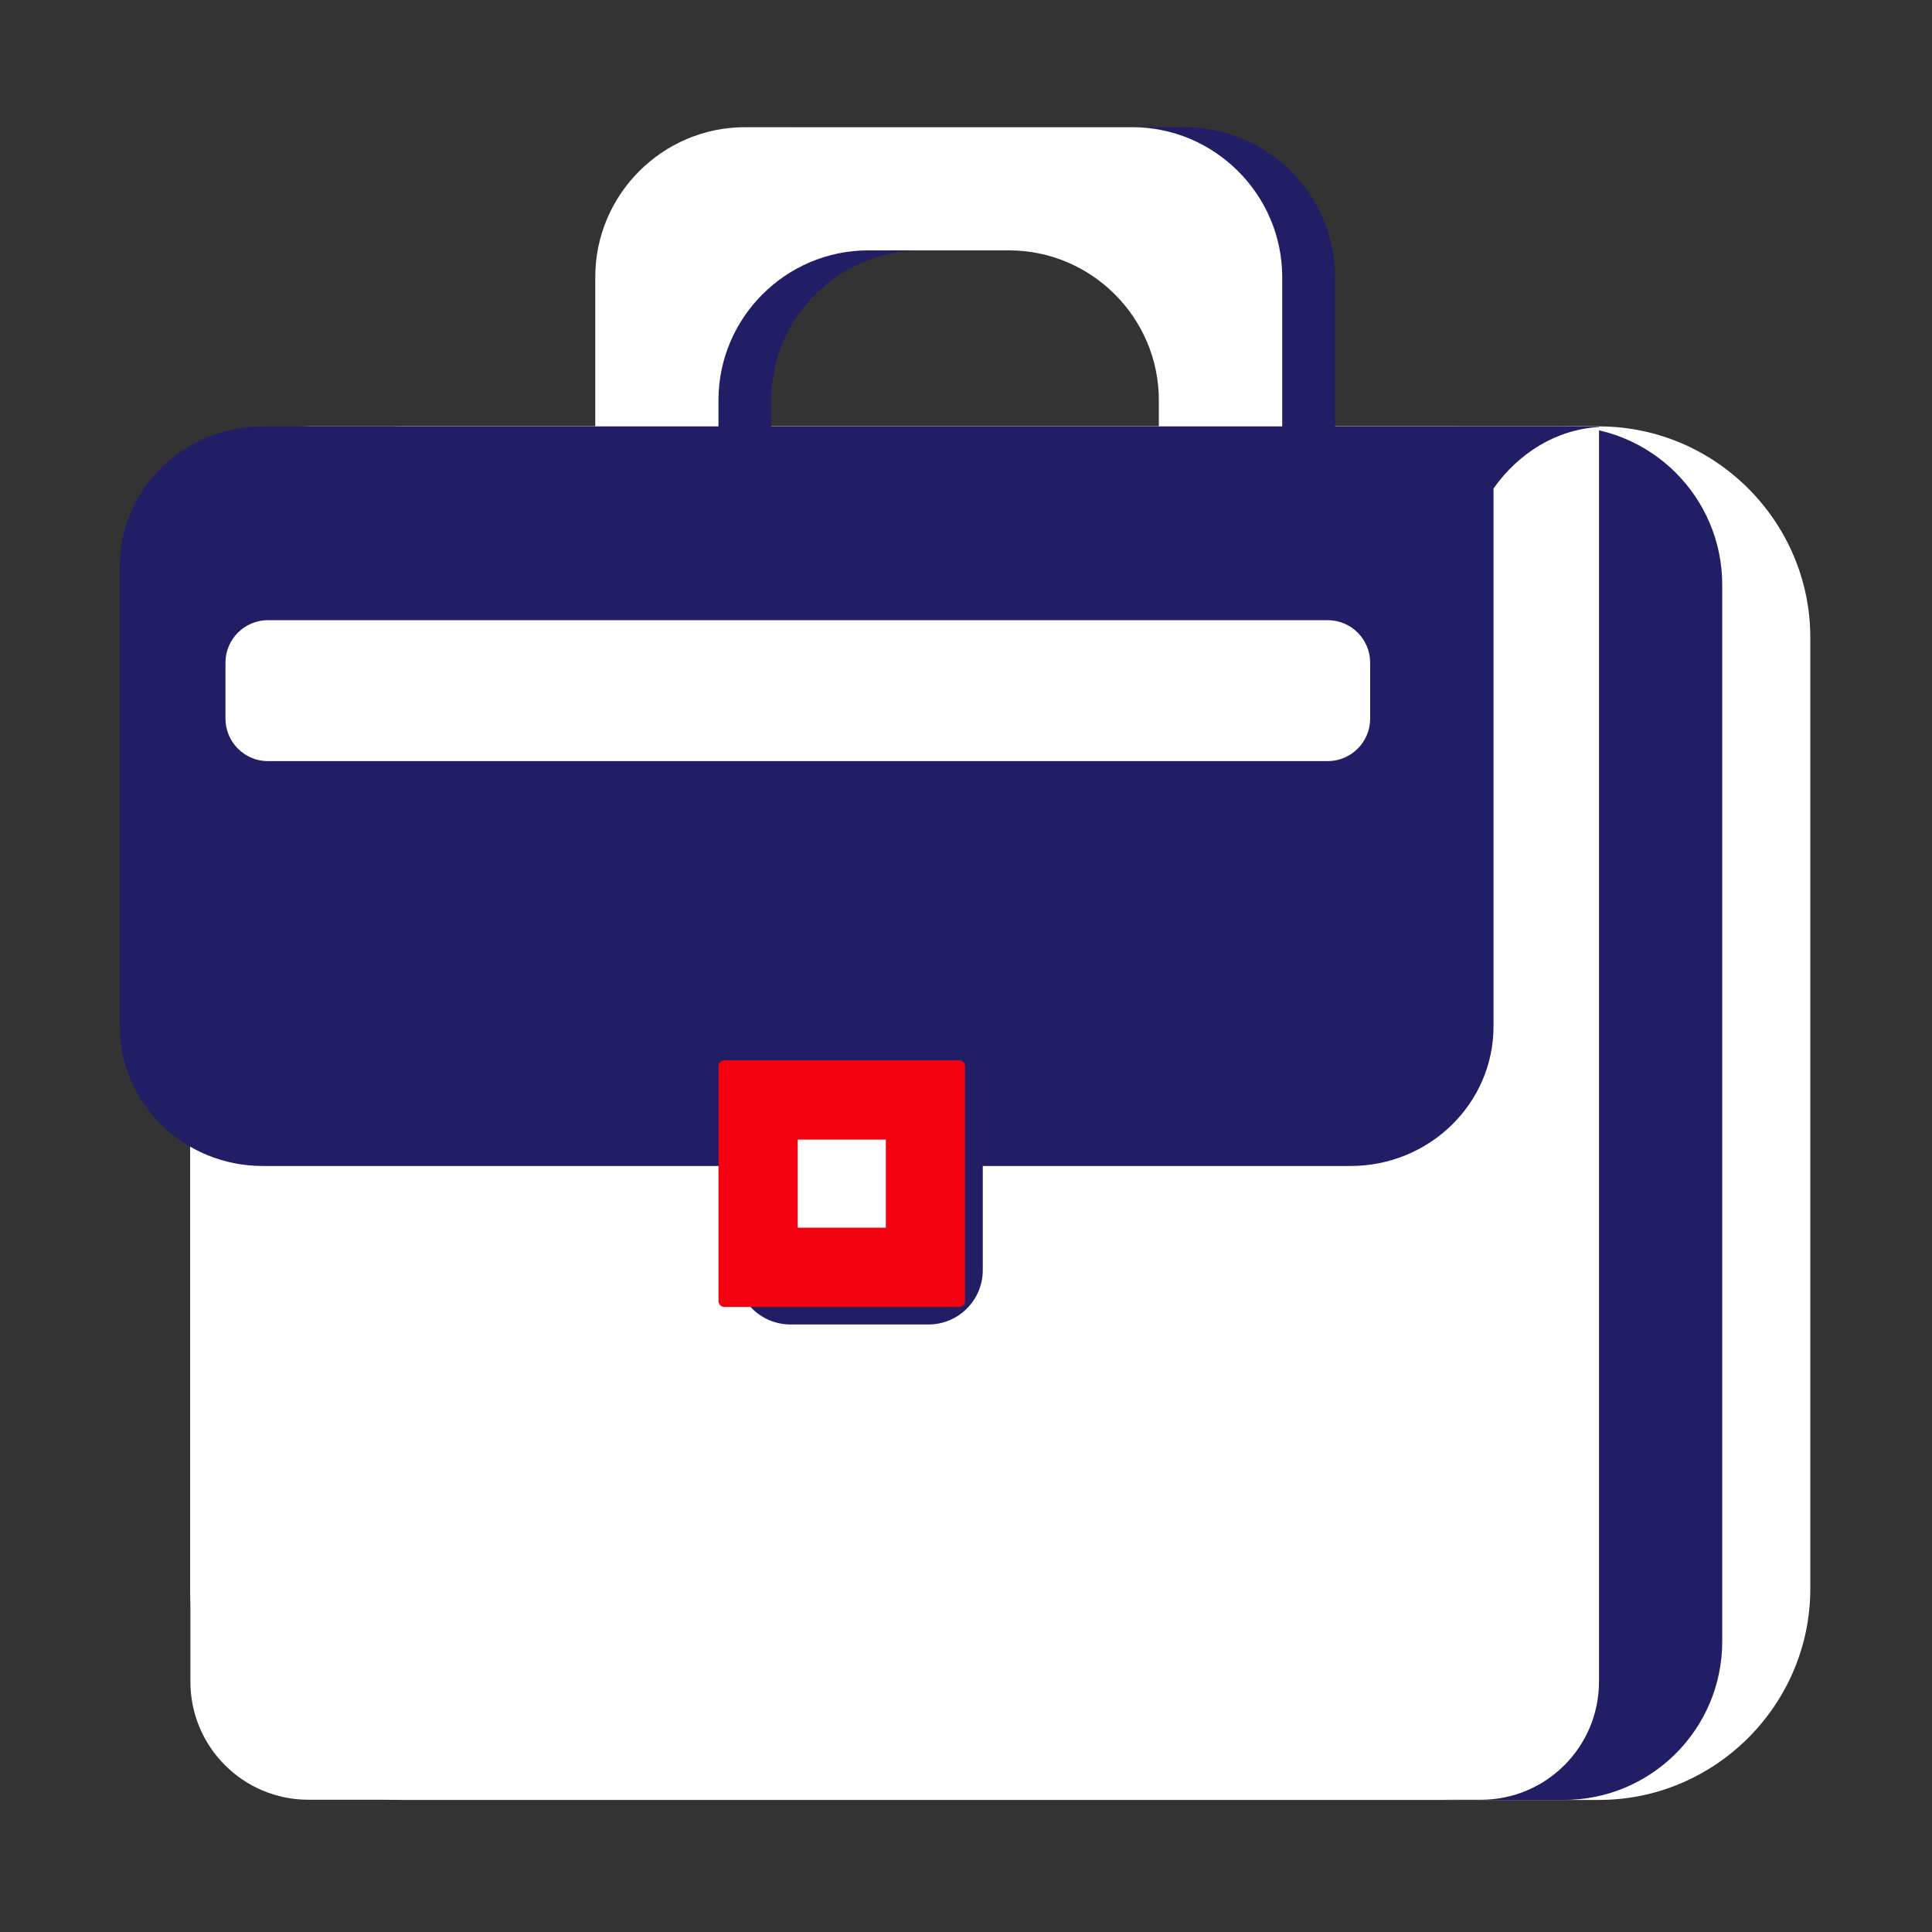
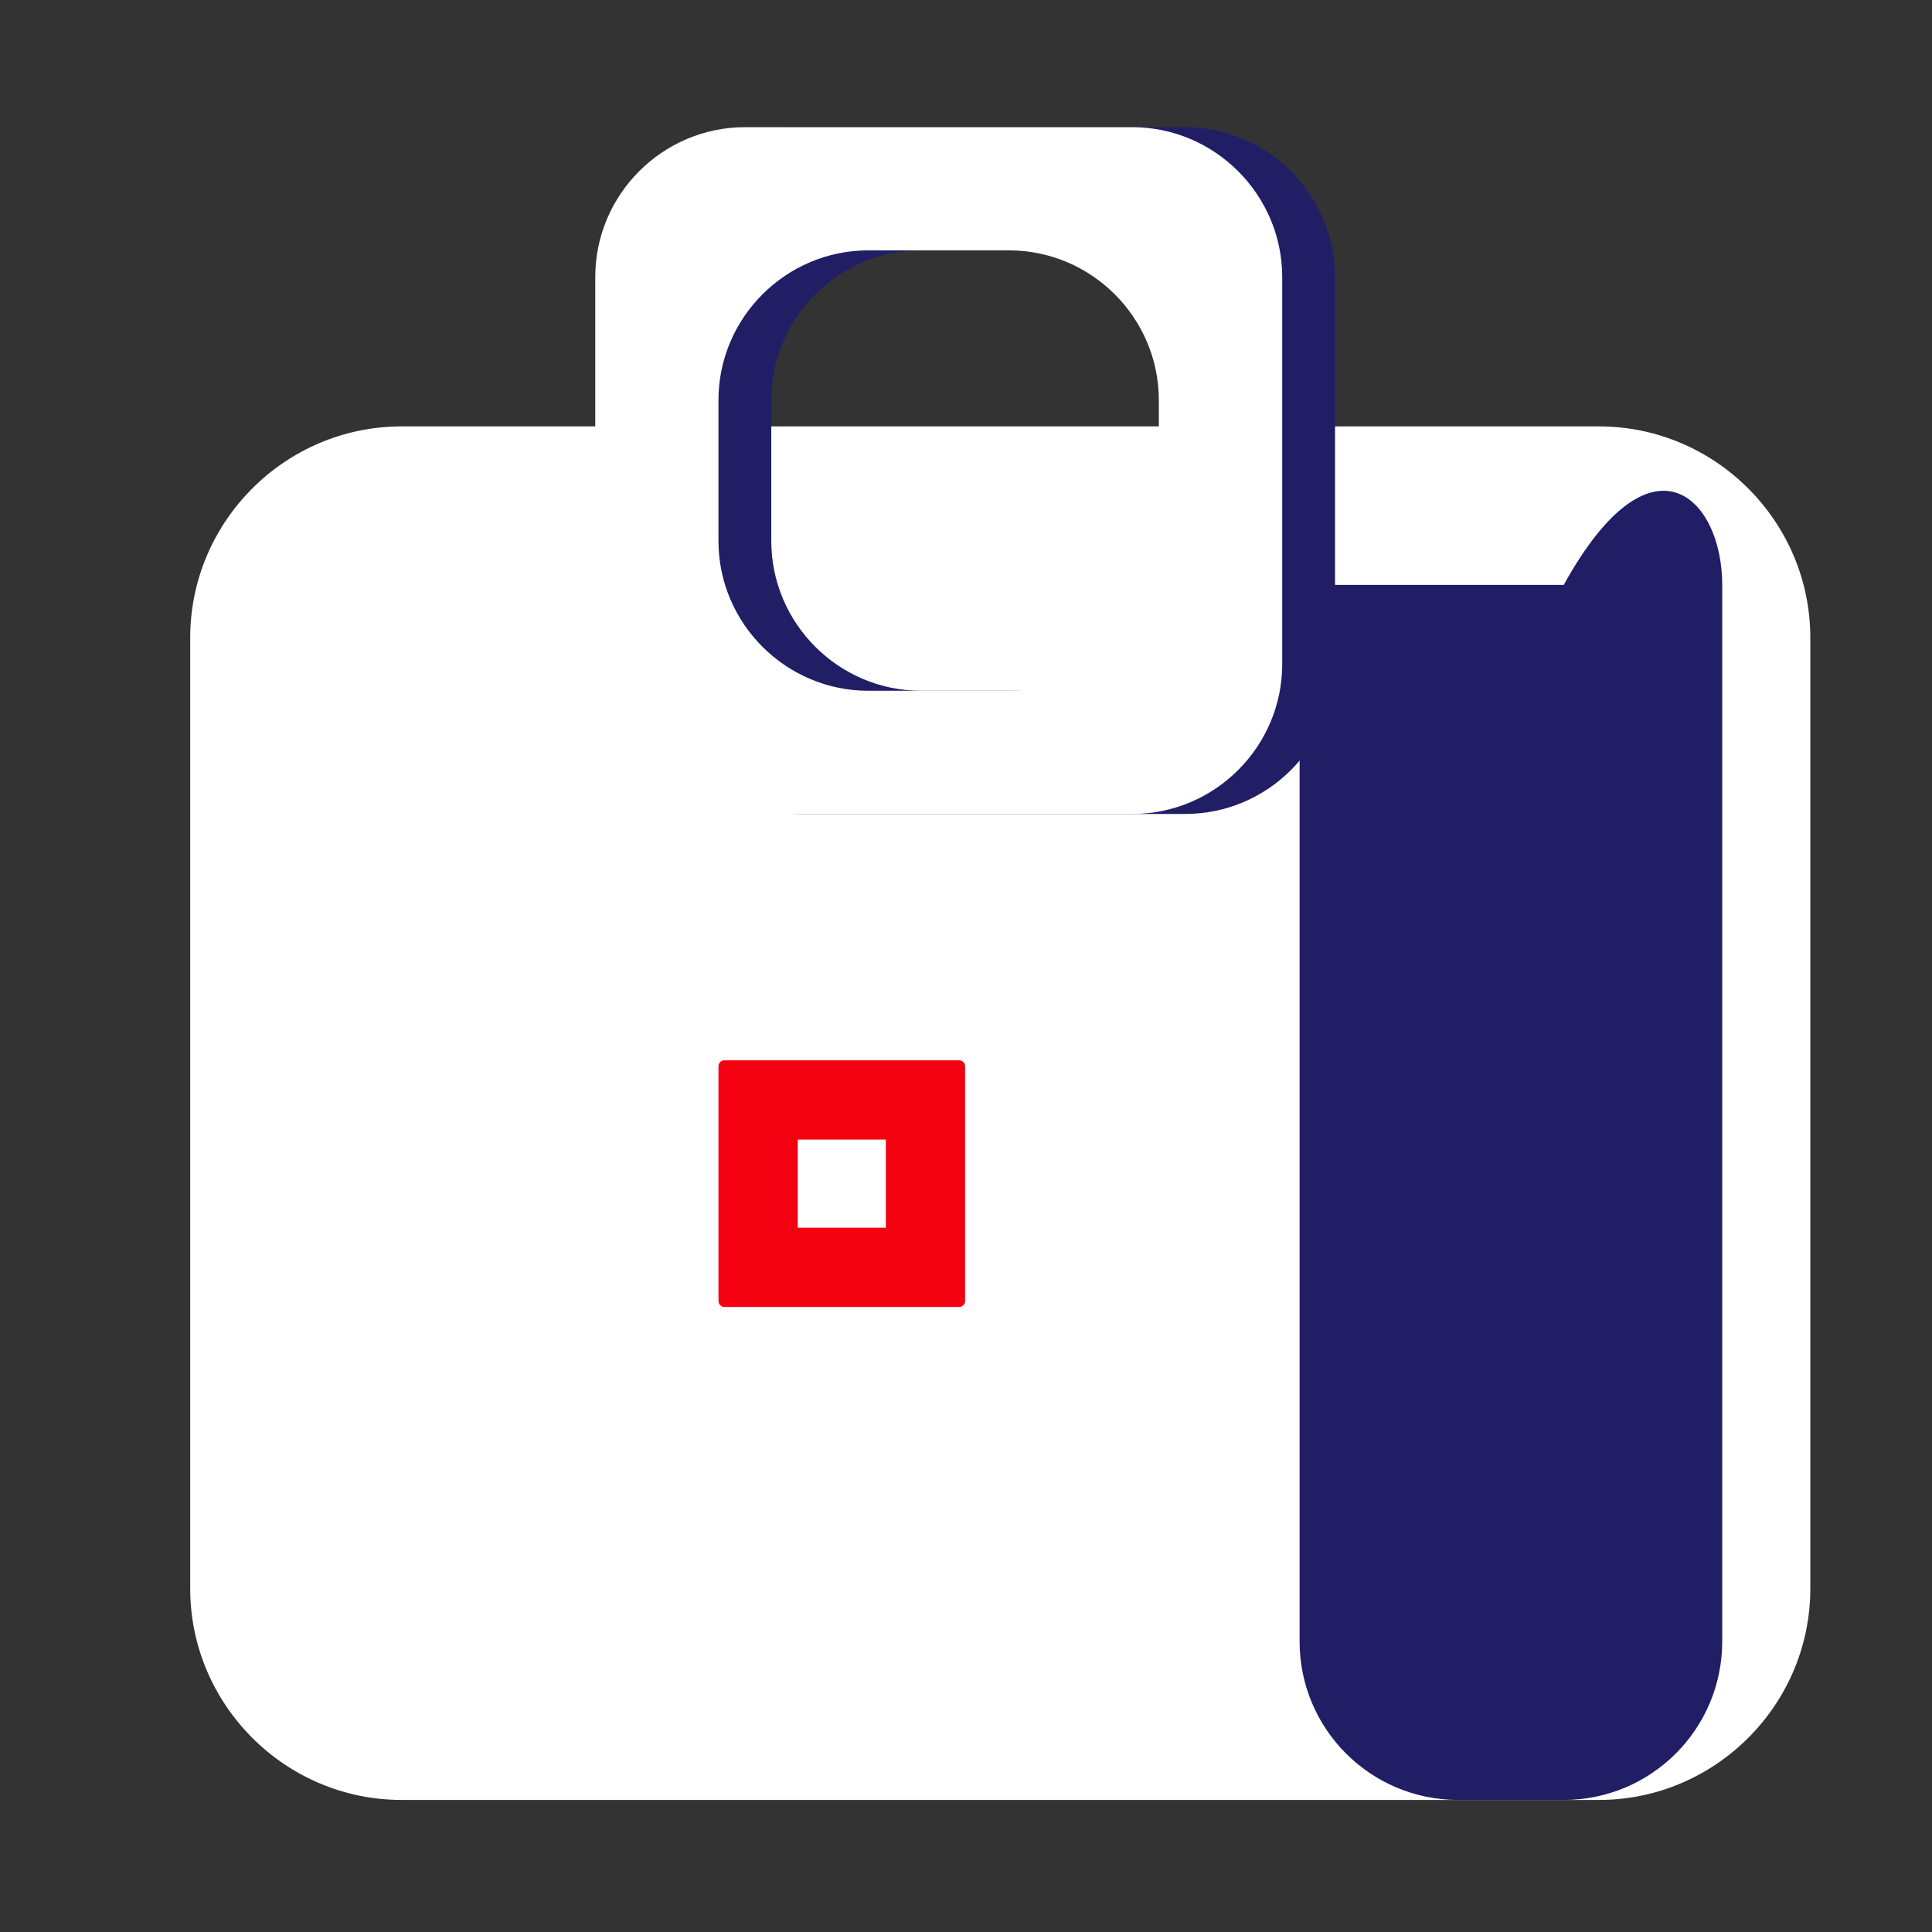
<svg xmlns="http://www.w3.org/2000/svg" width="64" height="64" viewBox="0 0 64 64" fill="none">
  <rect x="0" y="0" width="64" height="64" fill="#333333" stroke="none" />
  <path d="M52.969 59.625H13.301C9.451 59.625 6.301 56.475 6.301 52.625V21.125C6.301 17.275 9.451 14.125 13.301 14.125H52.969C56.819 14.125 59.969 17.275 59.969 21.125V52.625C59.969 56.475 56.819 59.625 52.969 59.625Z" fill="white" />
-   <path d="M51.801 59.625H48.301C45.401 59.625 43.051 57.275 43.051 54.375V19.375C43.051 16.475 45.401 14.125 48.301 14.125H51.801C54.701 14.125 57.051 16.475 57.051 19.375V54.375C57.051 57.275 54.701 59.625 51.801 59.625Z" fill="#211E66" />
-   <path d="M10.219 14.125C8.057 14.125 6.307 15.875 6.307 18.038V55.706C6.307 57.869 8.057 59.619 10.219 59.619H49.057C51.219 59.619 52.969 57.869 52.969 55.706V14.125H10.219Z" fill="white" />
+   <path d="M51.801 59.625H48.301C45.401 59.625 43.051 57.275 43.051 54.375V19.375H51.801C54.701 14.125 57.051 16.475 57.051 19.375V54.375C57.051 57.275 54.701 59.625 51.801 59.625Z" fill="#211E66" />
  <path d="M39.256 4.213H26.431C23.7 4.213 21.469 6.444 21.469 9.175V22C21.469 24.732 23.7 26.963 26.431 26.963H39.263C41.994 26.963 44.225 24.732 44.225 22V9.169C44.219 6.444 41.987 4.213 39.256 4.213ZM40.138 17.919C40.138 20.65 37.906 22.882 35.175 22.882H30.512C27.781 22.882 25.55 20.65 25.55 17.919V13.257C25.55 10.525 27.781 8.294 30.512 8.294H35.175C37.906 8.294 40.138 10.525 40.138 13.257V17.919Z" fill="#211E66" />
  <path d="M37.506 4.213H24.681C21.95 4.213 19.719 6.444 19.719 9.175V22C19.719 24.732 21.95 26.963 24.681 26.963H37.513C40.244 26.963 42.475 24.732 42.475 22V9.169C42.469 6.444 40.237 4.213 37.506 4.213ZM38.388 17.919C38.388 20.65 36.156 22.882 33.425 22.882H28.762C26.031 22.882 23.8 20.65 23.8 17.919V13.257C23.8 10.525 26.031 8.294 28.762 8.294H33.425C36.156 8.294 38.388 10.525 38.388 13.257V17.919Z" fill="white" />
-   <path d="M45.825 25.793H8.2C8.119 25.793 8.057 25.731 8.057 25.65V21.275C8.057 21.193 8.119 21.131 8.2 21.131H45.825C45.907 21.131 45.969 21.193 45.969 21.275V25.65C45.969 25.731 45.907 25.793 45.825 25.793Z" fill="#211E66" />
-   <path d="M49.469 14.125H8.706C6.094 14.125 3.969 16.194 3.969 18.75V34C3.969 36.556 6.088 38.625 8.706 38.625H24.387V42.075C24.387 43.069 25.194 43.875 26.188 43.875H30.756C31.75 43.875 32.556 43.069 32.556 42.075V38.625H44.737C47.35 38.625 49.475 36.556 49.475 34V16.181C50.306 15.006 51.556 14.225 52.975 14.144V14.125H49.469Z" fill="#211E66" />
  <path d="M31.776 43.294H23.994C23.888 43.294 23.801 43.206 23.801 43.1V35.319C23.801 35.212 23.888 35.125 23.994 35.125H31.776C31.882 35.125 31.97 35.212 31.97 35.319V43.1C31.97 43.206 31.882 43.294 31.776 43.294Z" fill="#F30011" />
  <path d="M26.426 37.75H29.345V40.669H26.426V37.75Z" fill="white" />
-   <path d="M43.981 25.213H8.875C8.1 25.213 7.469 24.581 7.469 23.806V21.95C7.469 21.175 8.1 20.544 8.875 20.544H43.981C44.756 20.544 45.388 21.175 45.388 21.95V23.806C45.388 24.581 44.756 25.213 43.981 25.213Z" fill="white" />
</svg>